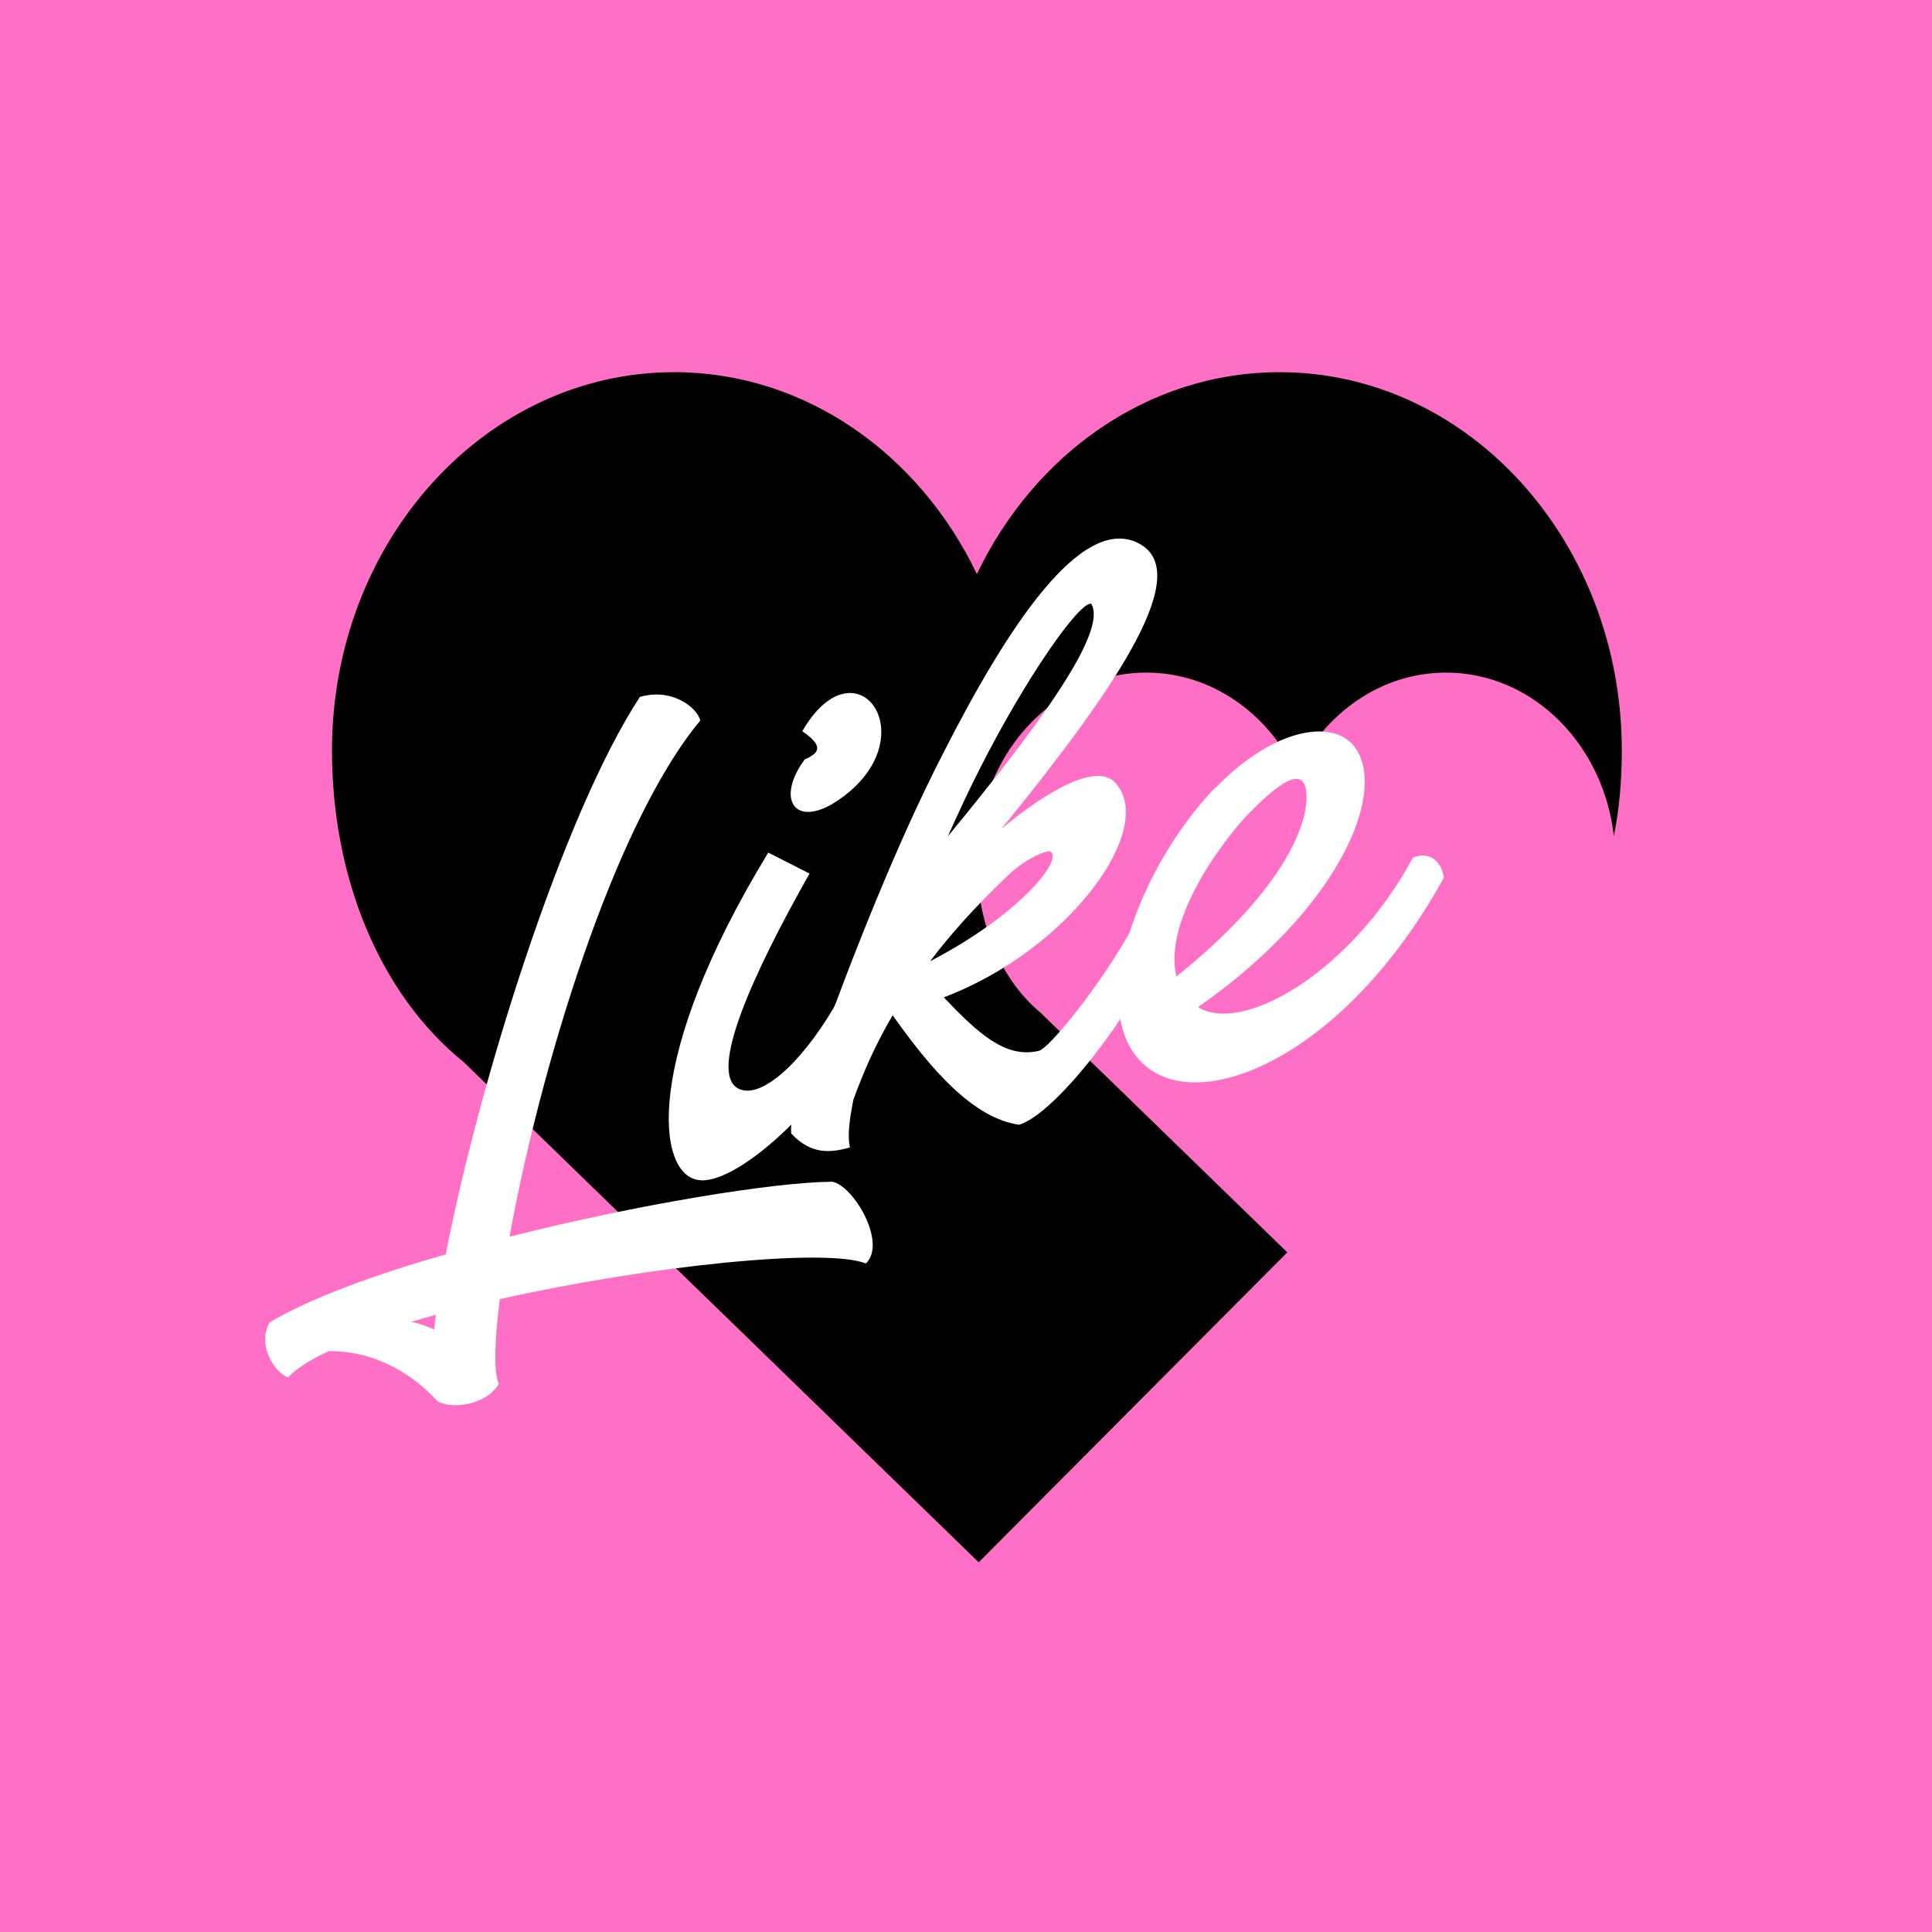
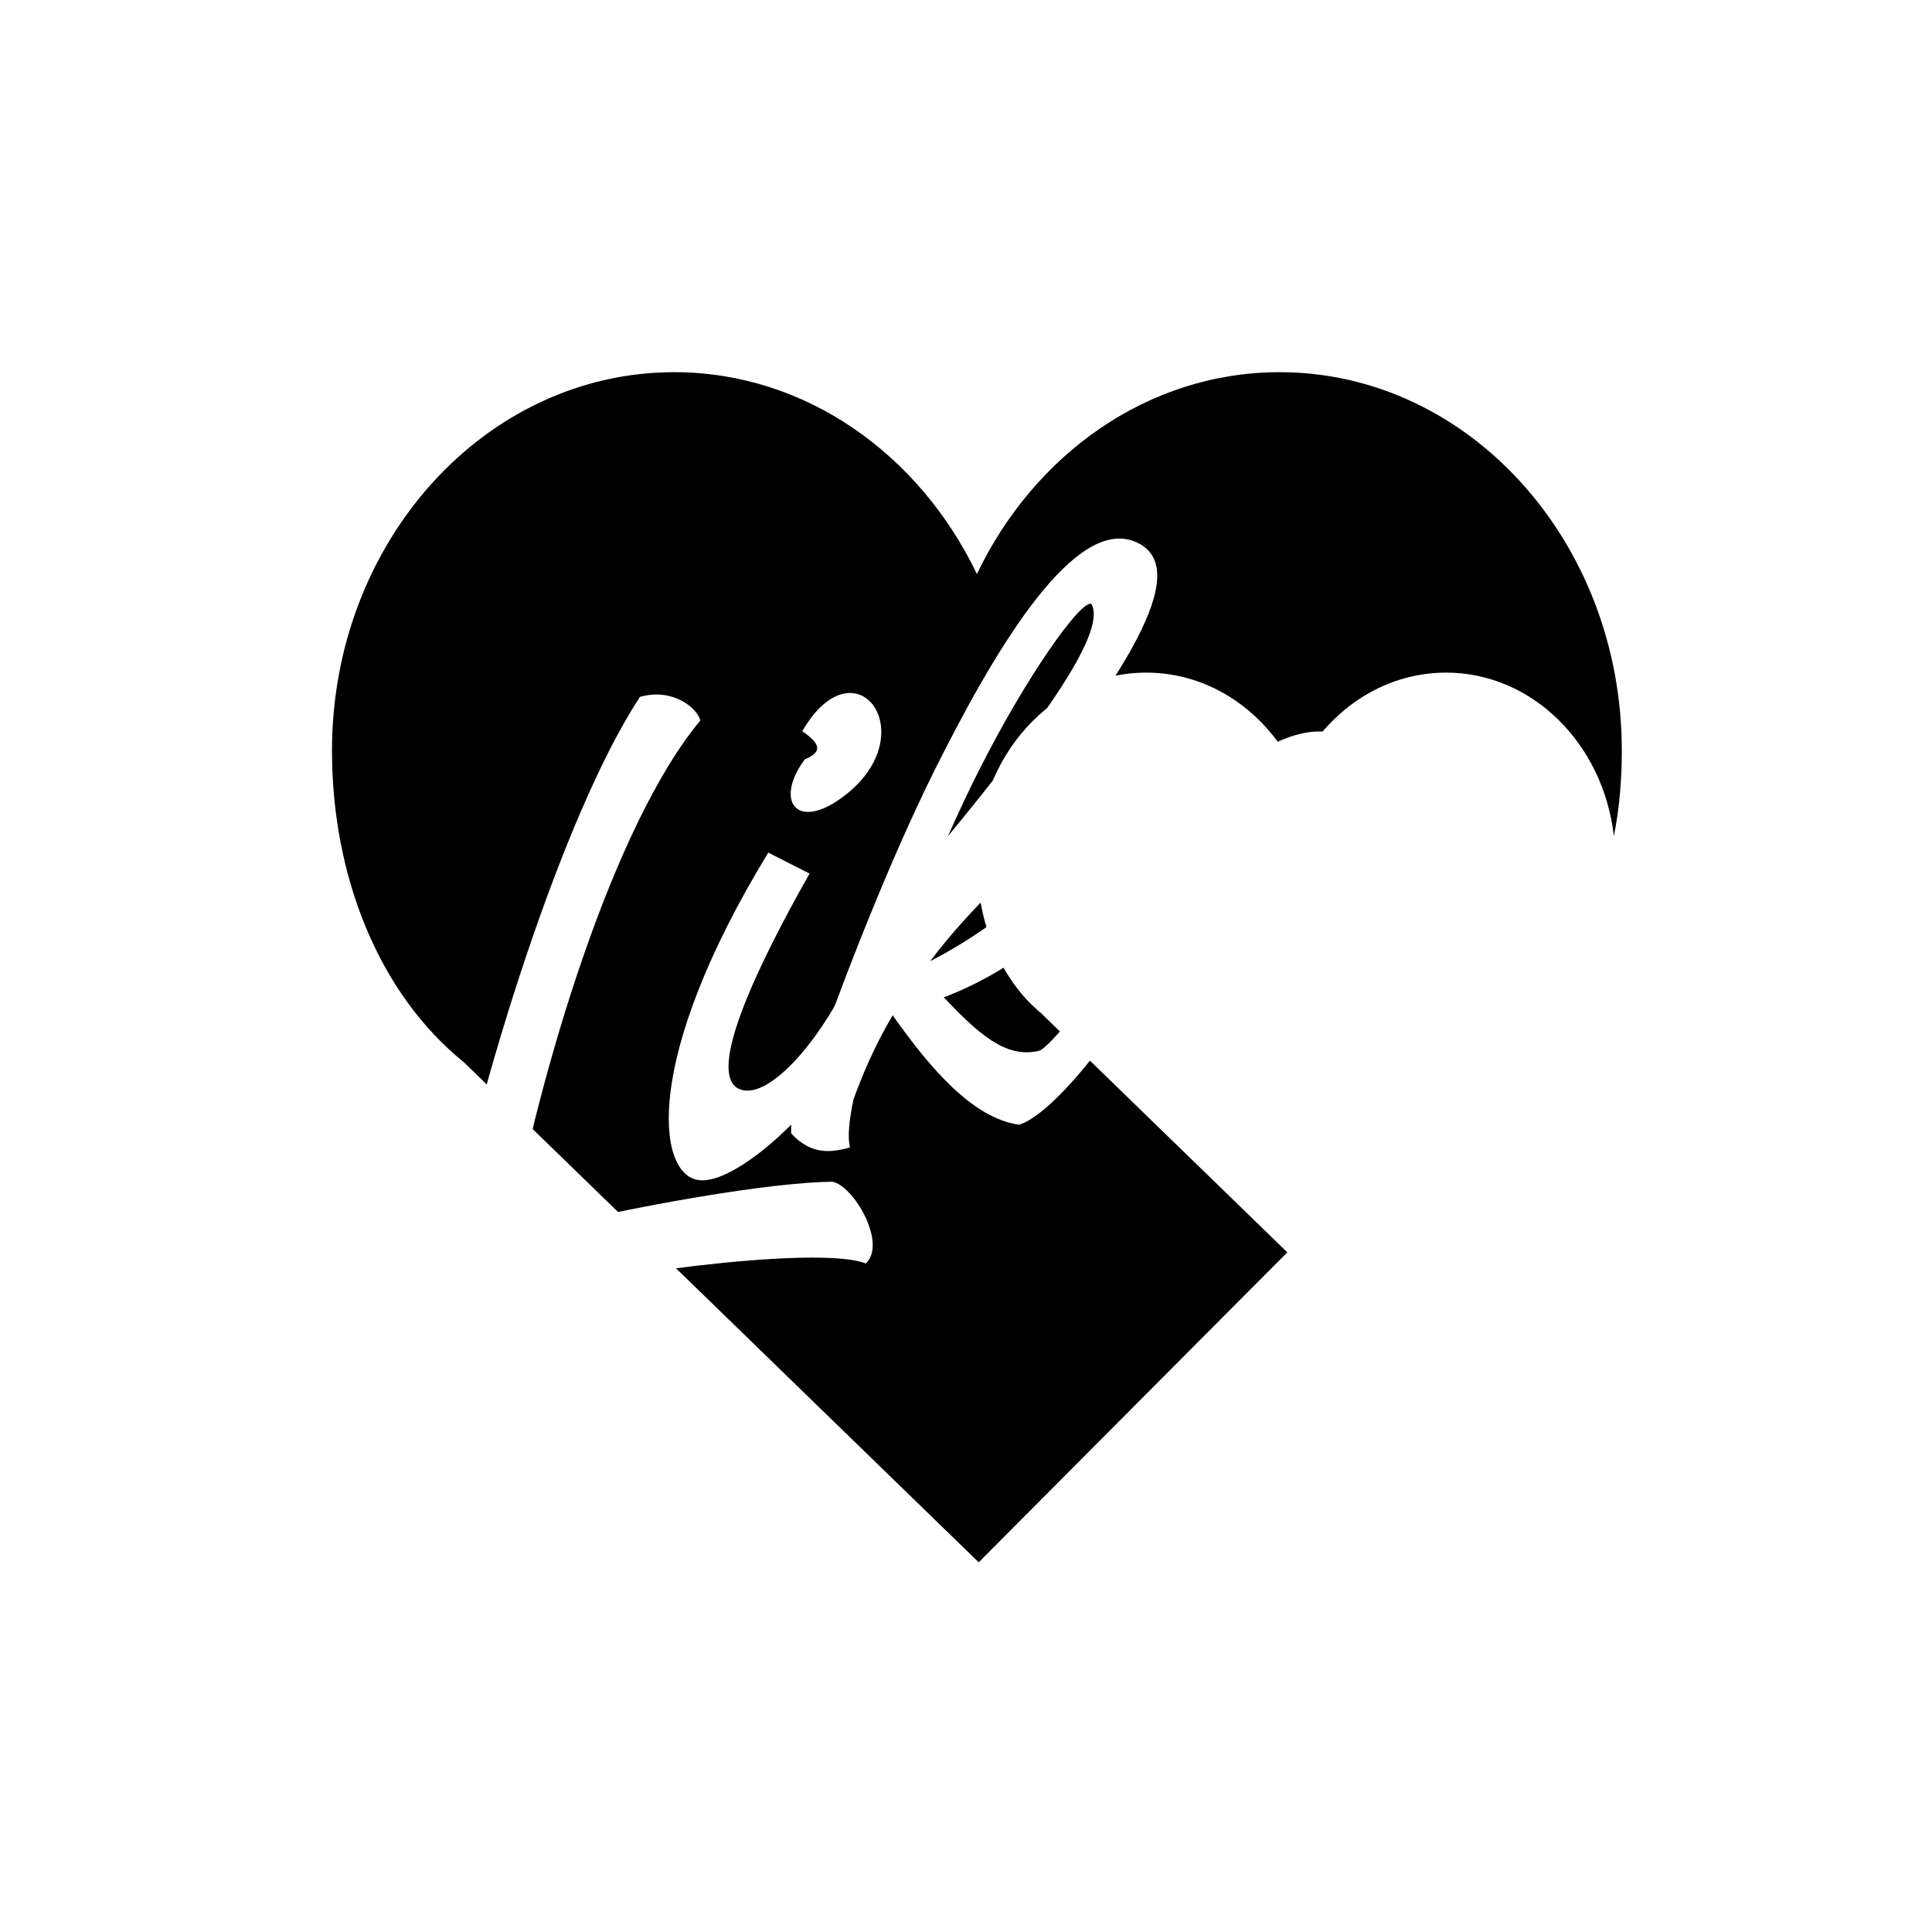
<svg xmlns="http://www.w3.org/2000/svg" id="_レイヤー_2" viewBox="0 0 85.08 85.09">
  <defs>
    <style>.cls-1{fill:#000;}.cls-1,.cls-2,.cls-3{stroke-width:0px;}.cls-2{fill:#ff6fc5;}.cls-3{fill:#fff;}</style>
  </defs>
  <g id="_レイヤー_2-2">
-     <rect class="cls-2" width="85.08" height="85.09" />
-     <path class="cls-1" d="M45.9,44.66c-1.86-1.5-2.88-4.05-2.88-6.79,0-4.55,3.34-8.25,7.46-8.25,2.86,0,5.35,1.78,6.6,4.4,1.25-2.62,3.74-4.4,6.6-4.4,3.8,0,6.93,3.14,7.39,7.2.23-1.14.35-2.38.35-3.77,0-9.2-6.75-16.66-15.07-16.66-5.78,0-10.8,3.6-13.33,8.89-2.53-5.28-7.55-8.89-13.33-8.89-8.32,0-15.07,7.46-15.07,16.66,0,5.54,2.06,10.7,5.81,13.73l22.67,22.02s7.25-7.29,13.59-13.65l-10.79-10.48Z" />
+     <path class="cls-1" d="M45.9,44.66c-1.86-1.5-2.88-4.05-2.88-6.79,0-4.55,3.34-8.25,7.46-8.25,2.86,0,5.35,1.78,6.6,4.4,1.25-2.62,3.74-4.4,6.6-4.4,3.8,0,6.93,3.14,7.39,7.2.23-1.14.35-2.38.35-3.77,0-9.2-6.75-16.66-15.07-16.66-5.78,0-10.8,3.6-13.33,8.89-2.53-5.28-7.55-8.89-13.33-8.89-8.32,0-15.07,7.46-15.07,16.66,0,5.54,2.06,10.7,5.81,13.73l22.67,22.02s7.25-7.29,13.59-13.65l-10.79-10.48" />
    <path class="cls-3" d="M14.46,59.51c-.82.38-1.41.76-1.78,1.15-.57-.22-1.39-1.42-.8-2.43,1.76-1.05,4.62-2.1,7.75-2.99,1.45-7.49,5.14-19.35,8.55-24.55,1.42-.41,2.52.47,2.66,1.04-3.85,4.62-7.1,15.52-8.4,22.73,5.62-1.42,11.61-2.4,14.21-2.42.92.15,2.43,2.69,1.48,3.6-1.74-.7-9.5.09-16.12,1.57-.25,1.96-.26,3.29-.04,3.73-.58.98-2.16,1.13-2.72.75-.92-1.02-2.57-2.21-4.79-2.19ZM19.12,58.55c.02-.22.04-.43.08-.65l-1.09.31c.37.07.7.2,1.02.34Z" />
    <path class="cls-3" d="M33.84,37.55l1.81.92c-2.53,4.47-4.45,8.75-3.15,9.46,1.08.58,3.09-1.45,4.5-4.06.75-.39,1.33-.02,1.36.89-2.14,4.12-6.06,7.5-7.63,7.2-1.8-.29-2.43-5.33,3.1-14.41ZM35.33,32.2c2.43-4.19,5.65.44,1.43,3.14-1.81,1.12-2.58-.2-1.32-1.9.79-.33.7-.68-.11-1.24Z" />
    <path class="cls-3" d="M34.84,49.9c-.05-1.09.5-2.48,1.3-3.92,1.36-3.77,3.35-8.83,5.37-12.76,2.87-5.65,6.13-10.6,8.64-9.29,2.33,1.22-.56,5.84-6.05,12.57,2.01-1.68,4.21-2.93,5.01-2.03,1.86,1.99-2.04,7.37-7.55,9.45,1.54,1.62,2.73,2.69,4.17,2.36.41-.03,2.78-2.92,4.19-5.53.75-.39,1.33-.02,1.36.89-2.23,4.23-5.09,7.52-6.41,7.89-2.04-.3-3.89-2.46-5.56-4.82-.8,1.36-1.32,2.59-1.73,3.72-.19.96-.26,1.63-.15,2.1-.77.21-1.69.38-2.61-.64ZM46.25,37.49c-.1-.05-.97.23-1.83,1.03-1.45,1.38-2.57,2.63-3.46,3.81,3.97-2.06,5.89-4.51,5.29-4.83ZM48.05,26.59c-.5-.12-2.87,3.24-4.9,7.26-.48.93-.95,1.96-1.41,2.98,3.64-4.43,7.11-8.97,6.31-10.25Z" />
    <path class="cls-3" d="M53.49,34.73c2.68-2.77,5.34-3.09,6.22-1.76,1.35,1.99-.76,7.06-6.95,11.38,1.98,1.23,6.78-1.59,9.46-6.58.72-.31,1.28.16,1.36.89-4.35,7.88-10.74,10.5-13.21,8.21-2.63-2.36-.18-8.71,3.11-12.15ZM57.53,34.98c-.05-1.07-.79-.96-2.59.9-1.36,1.45-3.71,4.82-3.13,7.12,4.55-3.65,5.81-6.59,5.72-8.02Z" />
  </g>
</svg>